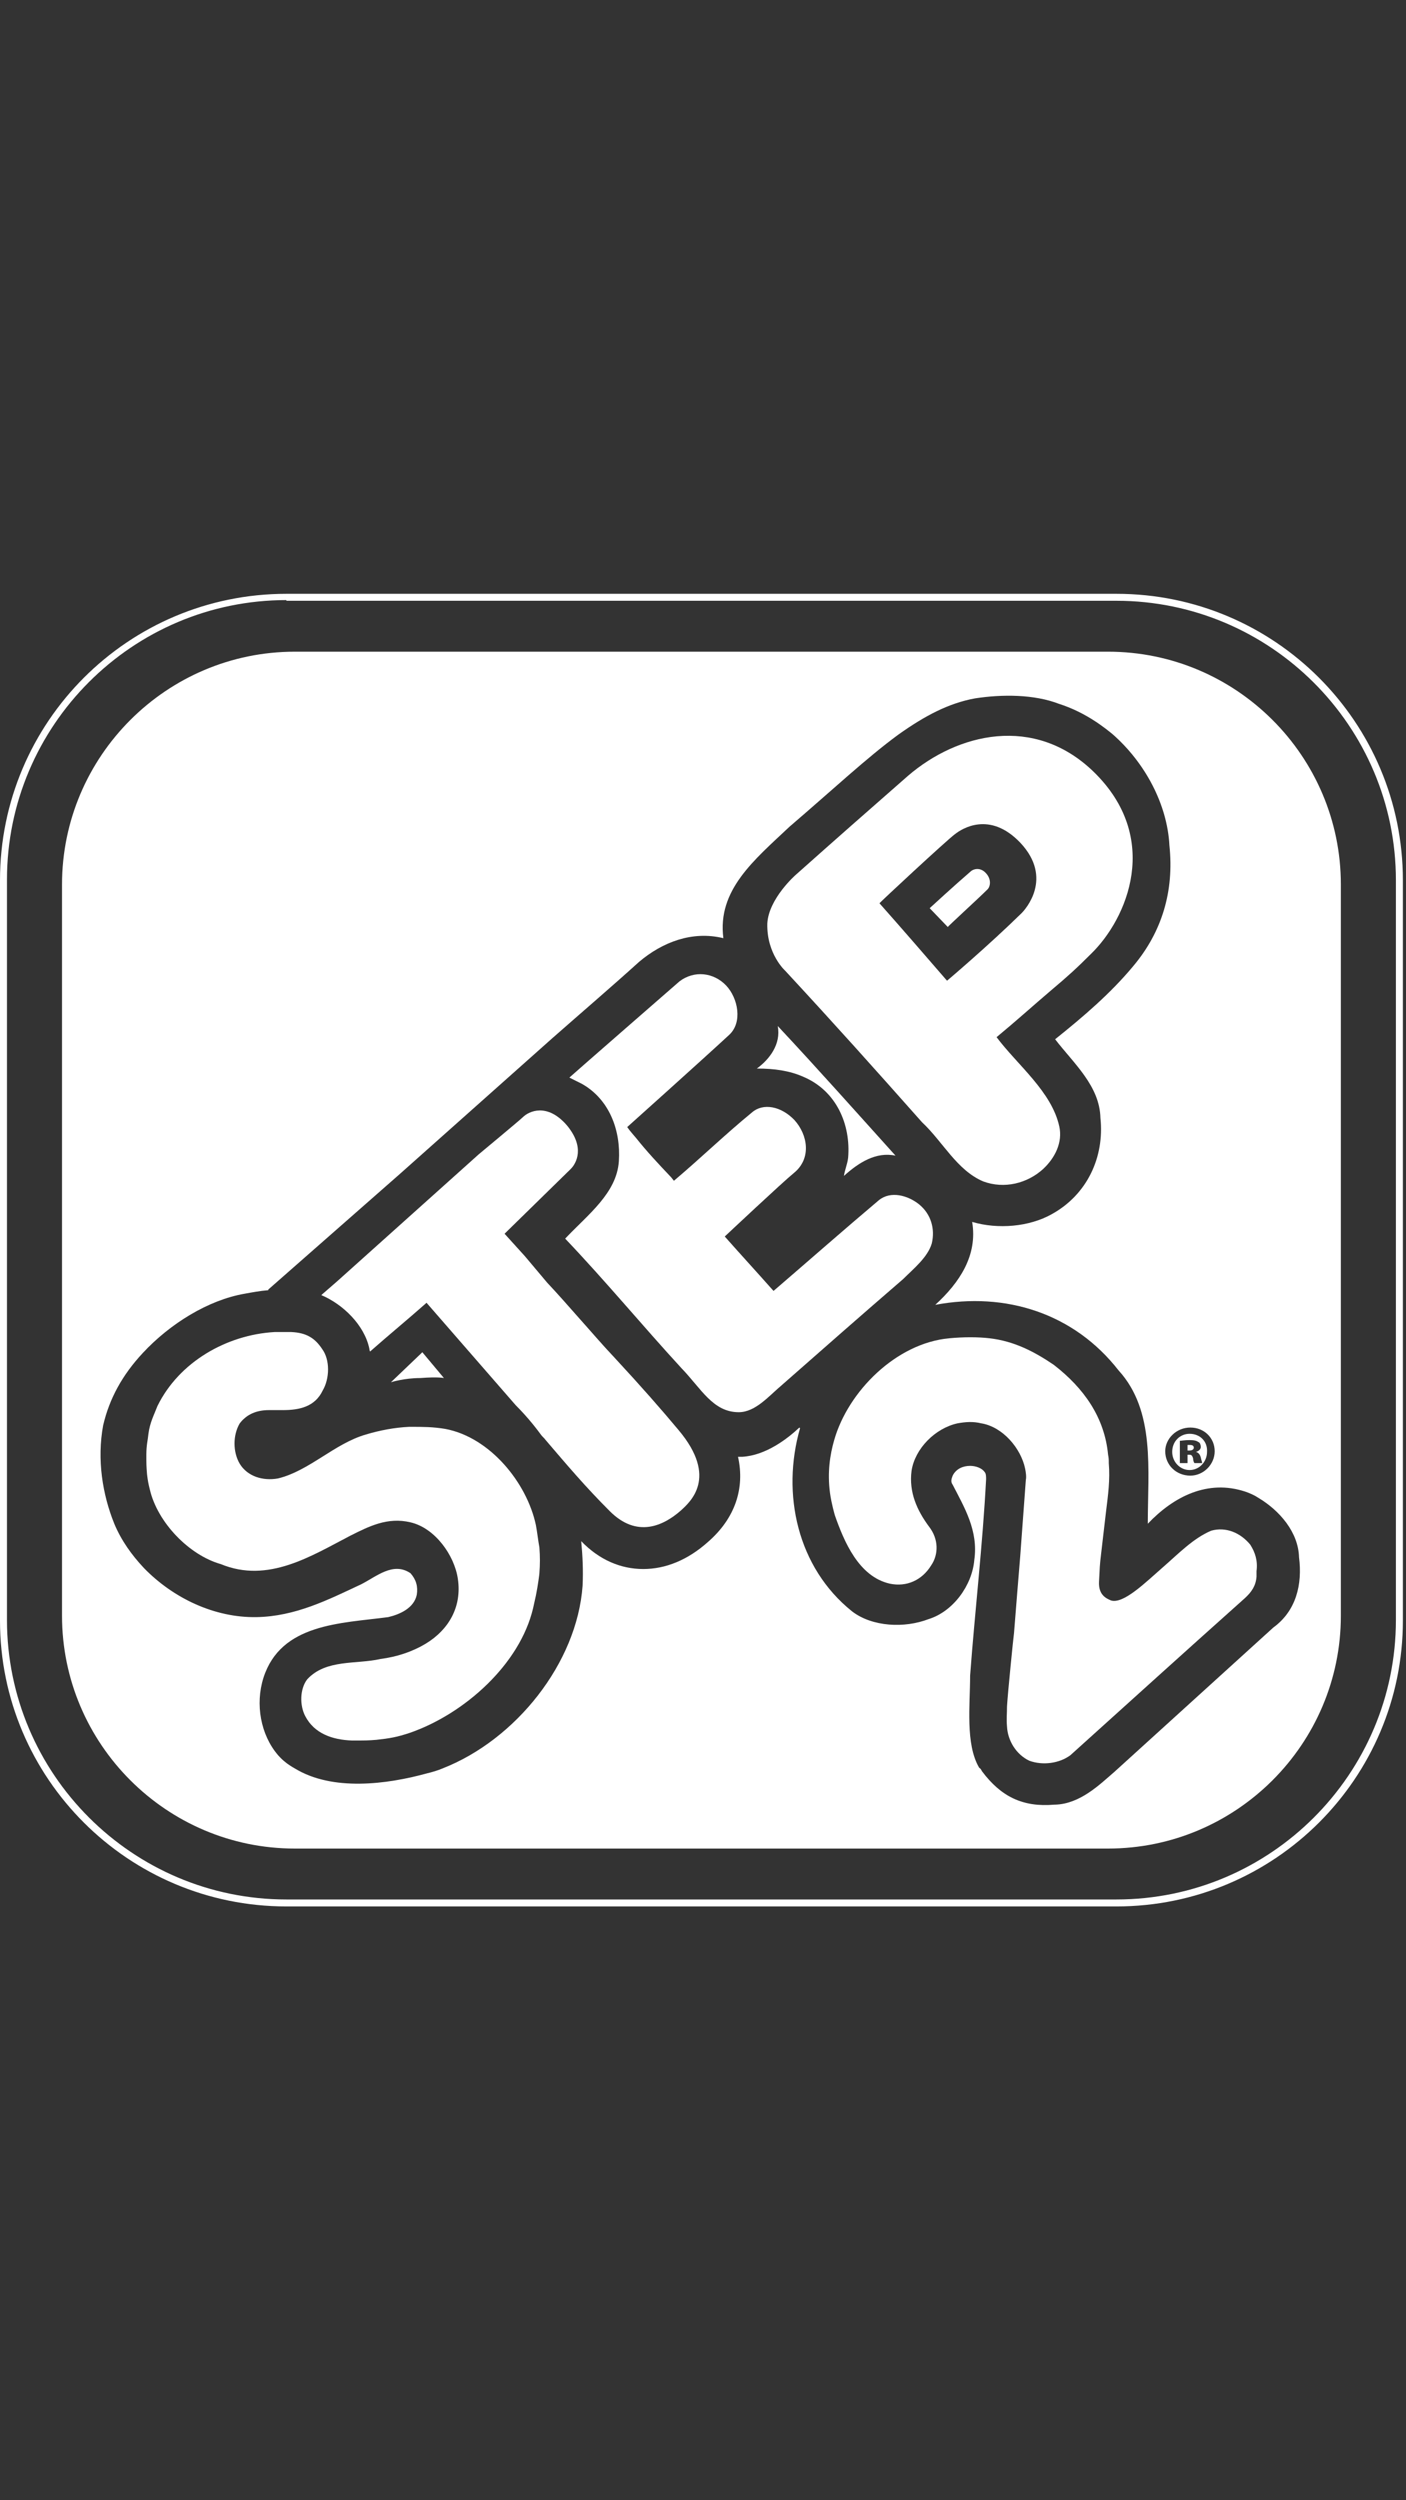
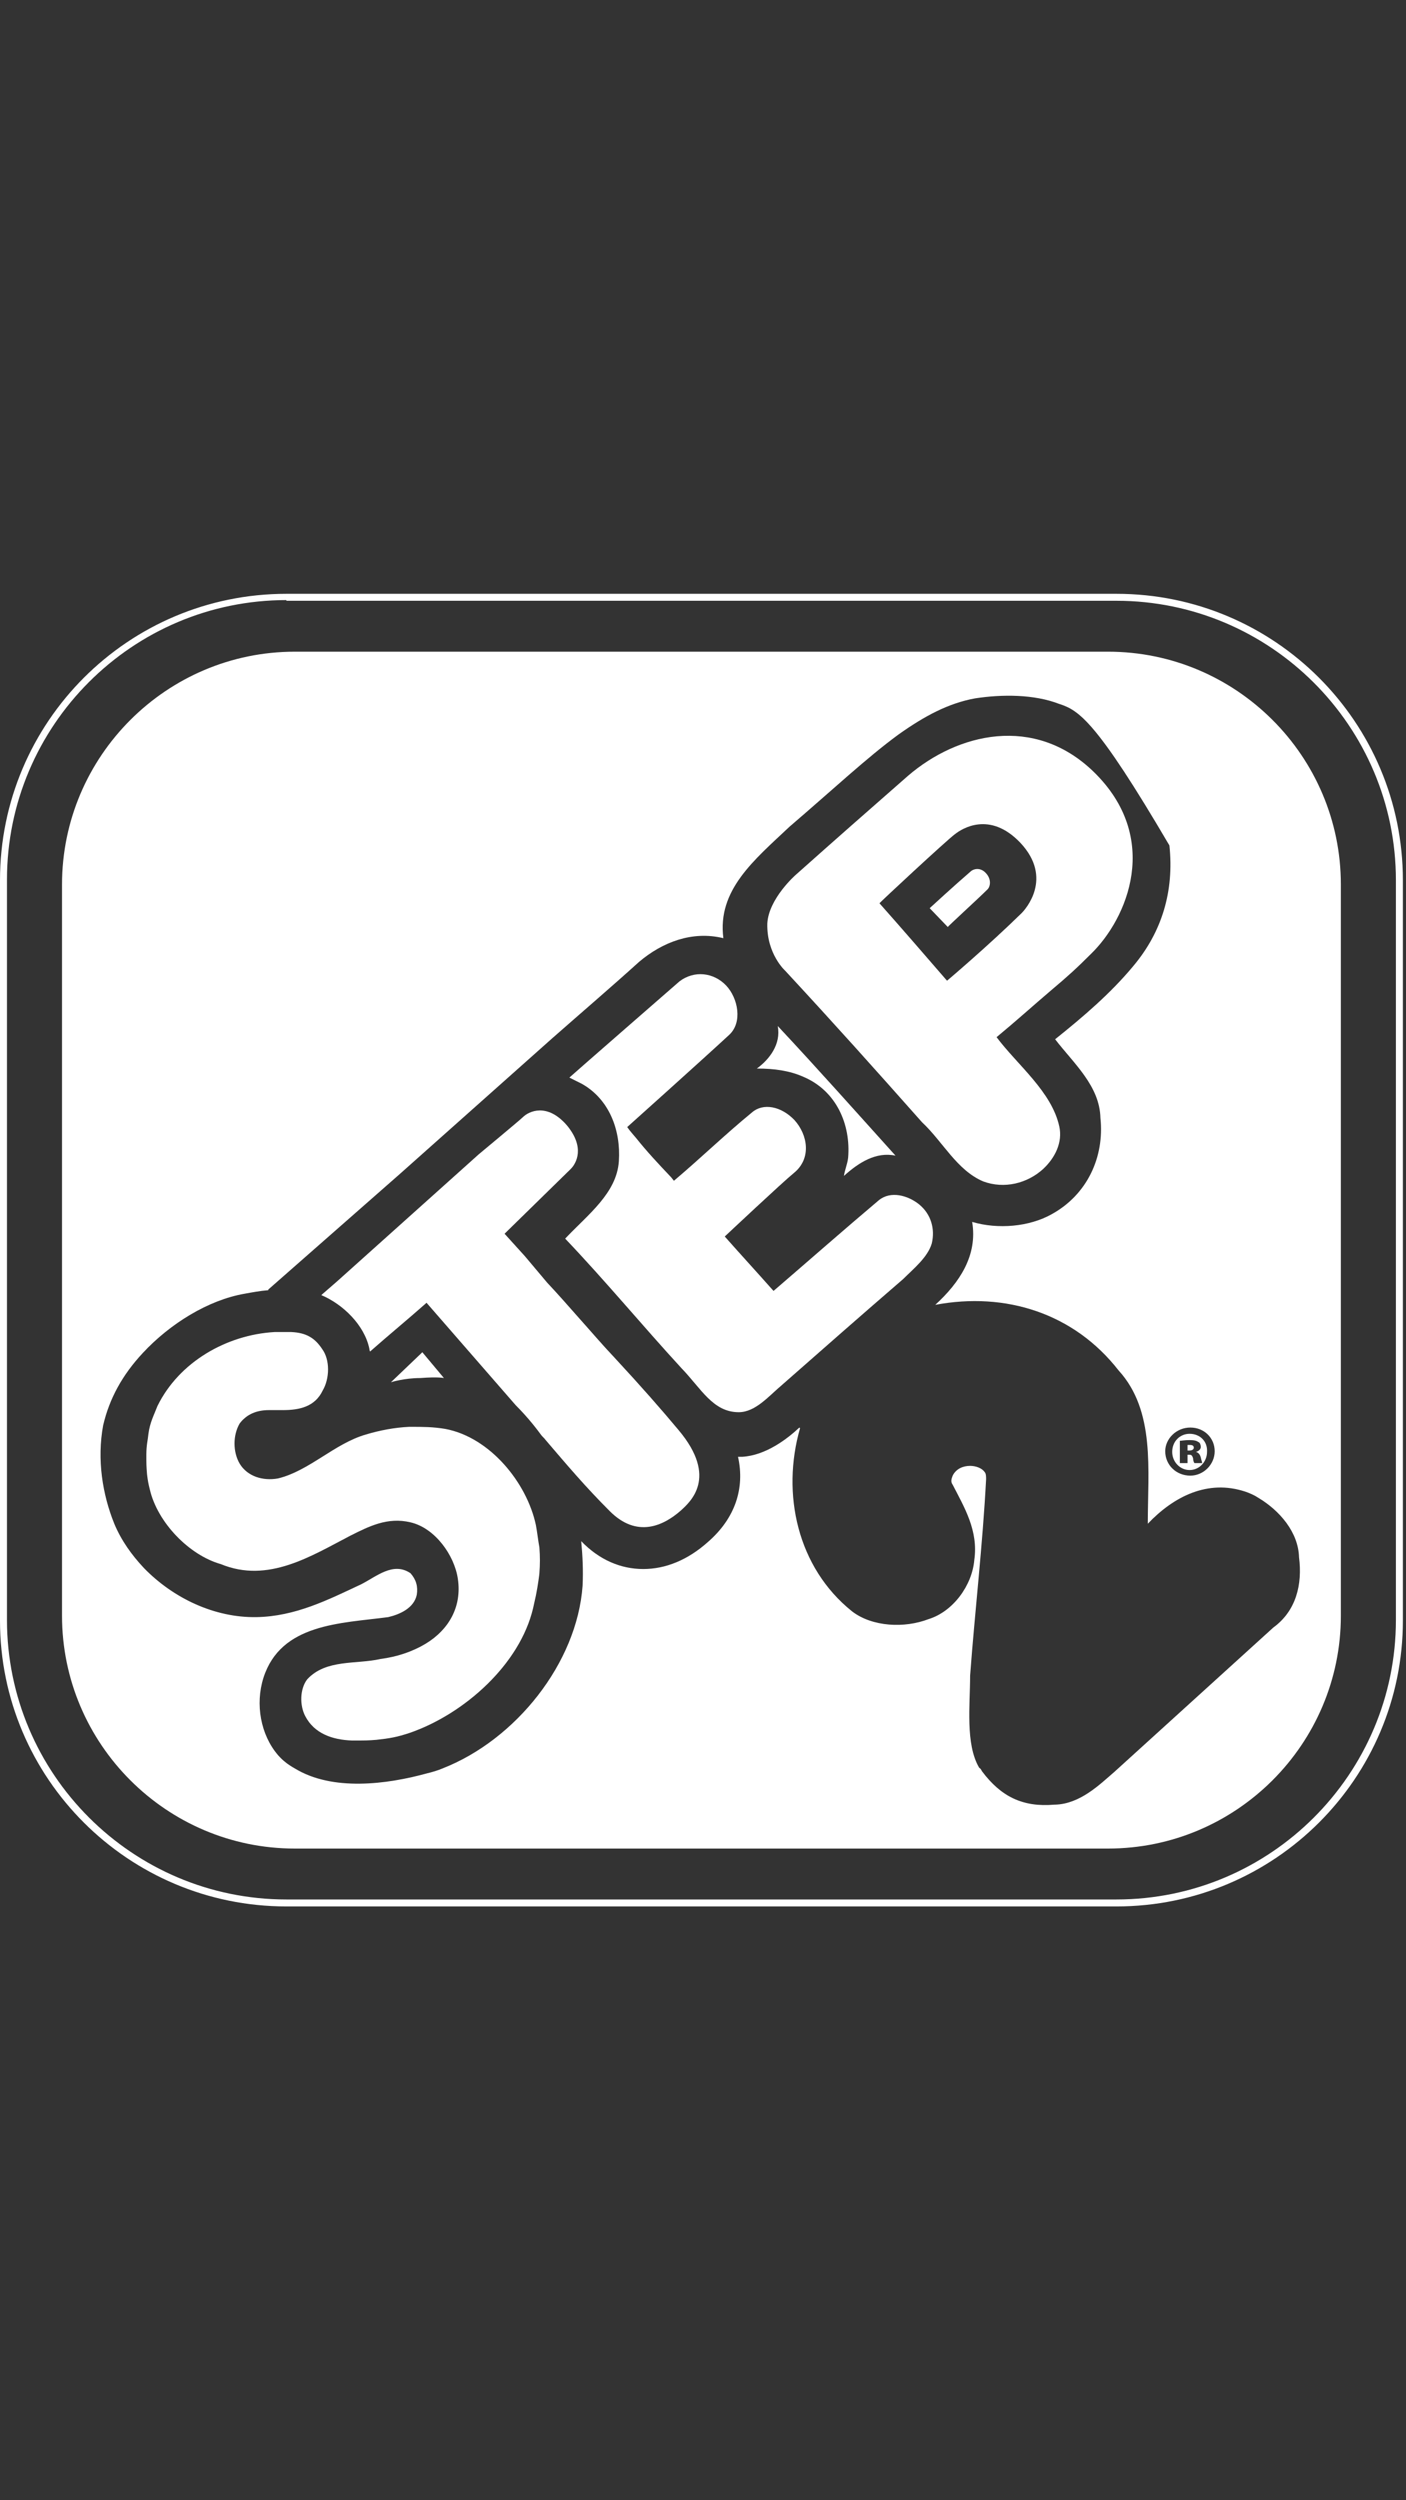
<svg xmlns="http://www.w3.org/2000/svg" width="45" height="80" viewBox="0 0 45 80" fill="none">
  <rect x="0" y="0" width="45" height="80" fill="#333333" stroke="none" />
  <g clip-path="url(#clip0_1834_11)">
    <path d="M35.732 61H9.167C4.104 61 0 56.896 0 51.855V28.167C0 23.104 4.104 19 9.167 19H35.732C40.795 19 44.9 23.104 44.9 28.167V51.855C44.9 56.896 40.795 61 35.732 61ZM9.167 19.201C4.238 19.201 0.223 23.216 0.223 28.145V51.833C0.223 56.762 4.238 60.777 9.167 60.777H35.732C40.662 60.777 44.677 56.762 44.677 51.833V28.167C44.677 23.238 40.662 19.223 35.732 19.223H9.167V19.201Z" fill="white" />
    <path d="M19.517 48.353C20.387 49.223 21.234 48.822 21.792 48.331C22.082 48.063 22.996 47.283 21.725 45.766C21.167 45.097 20.521 44.361 19.673 43.446C19.271 43.022 18.892 42.576 18.513 42.153C18.179 41.773 17.844 41.394 17.509 41.037L16.796 40.19L16.149 39.476L16.171 39.454L18.268 37.402C18.446 37.223 18.736 36.71 18.134 35.996C17.509 35.283 16.93 35.55 16.729 35.751C16.64 35.84 15.324 36.933 15.324 36.933L10.796 40.993L10.283 41.439C10.974 41.729 11.666 42.398 11.822 43.156C11.822 43.201 11.844 43.245 11.844 43.245C12.424 42.732 13.049 42.219 13.628 41.706L13.651 41.684L16.506 44.963C16.796 45.253 17.063 45.565 17.309 45.9C17.353 45.967 17.42 46.011 17.465 46.078C18.134 46.859 18.714 47.55 19.517 48.353Z" fill="white" />
    <path d="M9.323 42.621H9.123C9.056 42.621 8.9 42.621 8.788 42.621C7.249 42.71 5.732 43.58 5.041 44.985C4.929 45.275 4.796 45.52 4.751 45.877C4.729 46.1 4.684 46.234 4.684 46.547C4.684 46.859 4.684 46.903 4.706 47.171C4.729 47.372 4.751 47.483 4.796 47.662C5.041 48.71 6.045 49.758 7.071 50.048C8.587 50.673 9.97 49.781 11.219 49.134C11.799 48.844 12.402 48.532 13.138 48.71C13.918 48.889 14.543 49.758 14.654 50.517C14.788 51.409 14.364 52.145 13.628 52.591C13.182 52.859 12.691 53.015 12.178 53.082C11.398 53.26 10.439 53.082 9.836 53.729C9.591 54.041 9.591 54.576 9.77 54.911C10.059 55.468 10.639 55.669 11.264 55.691C11.71 55.691 11.777 55.691 12.045 55.669C12.468 55.624 12.714 55.58 13.115 55.446C14.855 54.844 16.639 53.26 17.063 51.453L17.152 51.052C17.219 50.718 17.264 50.361 17.264 50.338C17.286 50.048 17.286 49.803 17.264 49.513C17.219 49.268 17.197 49.045 17.152 48.799C16.863 47.439 15.68 45.989 14.253 45.721C13.851 45.654 13.539 45.654 13.138 45.654H13.093C12.625 45.677 12.156 45.766 11.71 45.9C10.706 46.19 9.903 47.059 8.9 47.305C8.409 47.394 7.918 47.238 7.673 46.836C7.45 46.457 7.45 45.922 7.673 45.543C7.896 45.253 8.208 45.119 8.61 45.119C8.81 45.119 8.9 45.119 9.056 45.119C9.591 45.119 10.082 45.007 10.327 44.494C10.55 44.115 10.572 43.513 10.305 43.156C10.082 42.822 9.814 42.643 9.323 42.621Z" fill="white" />
    <path d="M25.137 31.067C26.788 32.851 27.926 34.123 29.509 35.907C30.178 36.532 30.625 37.446 31.472 37.803C32.141 38.048 32.877 37.87 33.39 37.401C33.769 37.045 34.015 36.554 33.903 36.041C33.658 34.926 32.565 34.078 31.896 33.186C32.543 32.651 33.033 32.205 33.636 31.692C34.193 31.223 34.461 30.978 34.907 30.532C36.089 29.394 37.182 26.807 34.996 24.688C33.1 22.859 30.647 23.461 29.063 24.822C27.613 26.093 26.9 26.718 25.472 27.989C25.472 27.989 24.602 28.747 24.558 29.55C24.535 30.532 25.137 31.067 25.137 31.067ZM30.558 26.695C30.781 26.517 31.673 25.937 32.654 26.963C33.725 28.1 32.81 29.104 32.699 29.216C31.606 30.286 30.312 31.379 30.312 31.379L30.29 31.357C29.576 30.532 28.862 29.706 28.149 28.903C28.126 28.903 30.312 26.874 30.558 26.695Z" fill="white" />
-     <path d="M40.015 49.424C39.703 49.044 39.234 48.844 38.766 48.977C38.186 49.223 37.718 49.714 37.205 50.16C36.691 50.606 35.955 51.342 35.554 51.208C35.398 51.141 35.153 51.029 35.175 50.606C35.197 50.182 35.197 50.07 35.242 49.714L35.398 48.375C35.465 47.84 35.532 47.349 35.487 46.814C35.487 46.702 35.487 46.658 35.465 46.546C35.353 45.364 34.706 44.427 33.725 43.669C33.1 43.245 32.454 42.911 31.673 42.821C31.316 42.777 30.825 42.777 30.379 42.821C28.684 42.977 27.145 44.517 26.699 46.078C26.565 46.546 26.476 47.104 26.565 47.773C26.61 48.108 26.721 48.487 26.721 48.487C27.011 49.312 27.48 50.45 28.483 50.673C29.019 50.784 29.509 50.561 29.799 50.093C30.045 49.736 30.045 49.245 29.732 48.844C29.353 48.331 29.085 47.751 29.175 47.059C29.286 46.346 29.933 45.699 30.647 45.542C30.892 45.498 31.138 45.476 31.405 45.542C32.097 45.654 32.677 46.346 32.81 46.992C32.833 47.104 32.855 47.26 32.833 47.349C32.81 47.684 32.654 49.781 32.654 49.781C32.587 50.606 32.52 51.409 32.454 52.256C32.431 52.412 32.253 54.197 32.23 54.598C32.23 54.844 32.208 55 32.23 55.245C32.253 55.691 32.52 56.137 32.944 56.338C33.368 56.494 33.903 56.427 34.26 56.16C36.067 54.531 37.963 52.814 39.837 51.141C40.059 50.94 40.193 50.74 40.216 50.45C40.216 50.383 40.216 50.316 40.216 50.271C40.26 49.937 40.171 49.669 40.015 49.424Z" fill="white" />
    <path d="M29.822 39.788C29.933 39.32 29.799 38.851 29.42 38.539C29.063 38.249 28.506 38.093 28.126 38.405C26.989 39.364 25.874 40.346 24.758 41.305L24.736 41.282C24.223 40.703 23.71 40.145 23.197 39.565L23.219 39.543C23.219 39.543 25.048 37.825 25.405 37.535C25.985 37.067 25.851 36.308 25.428 35.84C25.004 35.394 24.424 35.282 24.067 35.595C23.197 36.308 22.416 37.067 21.569 37.781L21.48 37.669C21.078 37.245 20.721 36.866 20.364 36.42C20.253 36.286 20.186 36.219 20.074 36.063C20.074 36.063 22.439 33.944 23.331 33.119C23.777 32.717 23.621 31.937 23.242 31.535C22.84 31.111 22.216 31.044 21.747 31.401C21.747 31.401 18.29 34.413 18.223 34.479L18.625 34.68C19.494 35.171 19.874 36.152 19.807 37.156C19.74 38.182 18.803 38.873 18.089 39.632C19.405 41.015 20.543 42.398 21.814 43.781C22.439 44.427 22.818 45.186 23.643 45.186C24.178 45.186 24.602 44.673 25.026 44.316C26.32 43.178 27.613 42.041 28.907 40.925C29.242 40.591 29.688 40.234 29.822 39.788Z" fill="white" />
    <path d="M27.145 37.045C27.123 37.245 27.034 37.446 27.011 37.625C27.48 37.201 28.037 36.844 28.662 36.978C27.435 35.617 26.186 34.212 24.892 32.829C25.004 33.409 24.625 33.9 24.223 34.19C24.781 34.19 25.271 34.257 25.718 34.457C26.766 34.903 27.234 35.974 27.145 37.045Z" fill="white" />
    <path d="M31.606 28.457C31.695 28.368 31.74 28.145 31.561 27.944C31.383 27.744 31.16 27.788 31.048 27.9C30.58 28.301 29.755 29.059 29.755 29.059L30.335 29.662C30.312 29.662 31.316 28.747 31.606 28.457Z" fill="white" />
    <path d="M14.208 44.093L13.517 43.267L13.494 43.29L12.513 44.227C12.513 44.227 12.937 44.093 13.45 44.093C14.03 44.048 14.208 44.093 14.208 44.093Z" fill="white" />
    <path d="M38.074 46.234C38.163 46.234 38.208 46.256 38.208 46.323C38.208 46.368 38.163 46.412 38.074 46.412H38.008V46.234H38.074Z" fill="white" />
    <path fill-rule="evenodd" clip-rule="evenodd" d="M38.074 45.877C38.409 45.877 38.654 46.123 38.632 46.457C38.632 46.769 38.386 47.037 38.074 47.037C37.762 47.037 37.517 46.769 37.517 46.457C37.517 46.123 37.762 45.877 38.074 45.877ZM38.074 46.078C37.918 46.078 37.806 46.101 37.762 46.101V46.815H38.008V46.547H38.074C38.141 46.547 38.163 46.591 38.185 46.658C38.186 46.725 38.208 46.792 38.23 46.815H38.476C38.476 46.77 38.454 46.747 38.432 46.636C38.409 46.547 38.364 46.479 38.275 46.457C38.364 46.435 38.432 46.368 38.432 46.301C38.432 46.234 38.409 46.167 38.364 46.145C38.297 46.1 38.23 46.078 38.074 46.078Z" fill="white" />
-     <path fill-rule="evenodd" clip-rule="evenodd" d="M35.465 20.852C39.569 20.852 42.915 24.197 42.915 28.301V51.699C42.915 55.803 39.569 59.148 35.465 59.148H9.435C5.331 59.148 1.986 55.803 1.985 51.699V28.301C1.986 24.197 5.331 20.852 9.435 20.852H35.465ZM33.903 22.524C33.1 22.212 32.074 22.212 31.204 22.346C30.357 22.502 29.598 22.904 28.751 23.506C27.747 24.242 26.677 25.246 25.271 26.45C24.134 27.521 22.952 28.48 23.152 30.019C22.149 29.773 21.19 30.153 20.454 30.777C19.54 31.603 18.602 32.405 17.665 33.23L12.803 37.558L8.588 41.26V41.282C8.32 41.304 8.074 41.35 7.829 41.395C6.669 41.595 5.442 42.353 4.572 43.29C3.926 43.981 3.502 44.74 3.301 45.609C3.1 46.702 3.279 47.818 3.658 48.755C3.881 49.29 4.216 49.759 4.617 50.183C5.554 51.142 6.87 51.765 8.208 51.743C9.457 51.721 10.505 51.186 11.554 50.695C12.044 50.45 12.58 49.959 13.138 50.338C13.316 50.538 13.383 50.762 13.339 51.029C13.25 51.453 12.803 51.654 12.424 51.743C10.907 51.944 8.989 51.944 8.432 53.684C8.164 54.531 8.342 55.513 8.899 56.16C9.055 56.339 9.234 56.472 9.435 56.584C10.639 57.32 12.379 57.097 13.673 56.74C13.851 56.696 14.008 56.651 14.164 56.584C16.506 55.669 18.468 53.216 18.646 50.74C18.669 50.25 18.647 49.781 18.602 49.312C19.182 49.915 19.874 50.204 20.588 50.204C21.302 50.204 22.015 49.915 22.662 49.335C23.532 48.577 23.844 47.617 23.621 46.613H23.755C24.513 46.569 25.205 46.034 25.584 45.677L25.606 45.699C25.004 47.796 25.517 50.16 27.279 51.565C27.926 52.056 28.952 52.1 29.71 51.81C30.513 51.565 31.116 50.717 31.183 49.914C31.316 48.978 30.87 48.242 30.491 47.506C30.424 47.417 30.447 47.327 30.491 47.216C30.603 46.993 30.826 46.903 31.049 46.903C31.227 46.903 31.427 46.971 31.517 47.105C31.561 47.149 31.561 47.26 31.561 47.327C31.45 49.446 31.205 51.52 31.049 53.617C31.049 54.554 30.893 55.803 31.339 56.562C31.383 56.584 31.405 56.628 31.428 56.673C32.03 57.476 32.721 57.832 33.747 57.743H33.77C34.572 57.721 35.198 57.097 35.666 56.695L40.751 52.078C41.487 51.543 41.688 50.695 41.576 49.825C41.554 49.022 40.951 48.331 40.282 47.93C40.148 47.84 39.992 47.773 39.858 47.728C38.654 47.327 37.562 47.885 36.736 48.755C36.736 47.038 36.982 45.141 35.8 43.848C34.372 42.019 32.186 41.327 29.934 41.751C30.714 41.037 31.294 40.167 31.115 39.097C31.941 39.342 32.944 39.253 33.658 38.852C34.796 38.227 35.353 37.022 35.22 35.773C35.197 34.747 34.372 34.034 33.77 33.253C34.662 32.539 35.554 31.781 36.29 30.889C37.182 29.818 37.584 28.524 37.428 27.052C37.361 25.736 36.647 24.398 35.599 23.483C35.086 23.06 34.528 22.725 33.903 22.524ZM38.097 45.677C37.651 45.677 37.294 46.033 37.294 46.435C37.294 46.881 37.651 47.216 38.097 47.216C38.52 47.216 38.877 46.858 38.877 46.435C38.877 46.011 38.543 45.677 38.097 45.677Z" fill="white" />
+     <path fill-rule="evenodd" clip-rule="evenodd" d="M35.465 20.852C39.569 20.852 42.915 24.197 42.915 28.301V51.699C42.915 55.803 39.569 59.148 35.465 59.148H9.435C5.331 59.148 1.986 55.803 1.985 51.699V28.301C1.986 24.197 5.331 20.852 9.435 20.852H35.465ZM33.903 22.524C33.1 22.212 32.074 22.212 31.204 22.346C30.357 22.502 29.598 22.904 28.751 23.506C27.747 24.242 26.677 25.246 25.271 26.45C24.134 27.521 22.952 28.48 23.152 30.019C22.149 29.773 21.19 30.153 20.454 30.777C19.54 31.603 18.602 32.405 17.665 33.23L12.803 37.558L8.588 41.26V41.282C8.32 41.304 8.074 41.35 7.829 41.395C6.669 41.595 5.442 42.353 4.572 43.29C3.926 43.981 3.502 44.74 3.301 45.609C3.1 46.702 3.279 47.818 3.658 48.755C3.881 49.29 4.216 49.759 4.617 50.183C5.554 51.142 6.87 51.765 8.208 51.743C9.457 51.721 10.505 51.186 11.554 50.695C12.044 50.45 12.58 49.959 13.138 50.338C13.316 50.538 13.383 50.762 13.339 51.029C13.25 51.453 12.803 51.654 12.424 51.743C10.907 51.944 8.989 51.944 8.432 53.684C8.164 54.531 8.342 55.513 8.899 56.16C9.055 56.339 9.234 56.472 9.435 56.584C10.639 57.32 12.379 57.097 13.673 56.74C13.851 56.696 14.008 56.651 14.164 56.584C16.506 55.669 18.468 53.216 18.646 50.74C18.669 50.25 18.647 49.781 18.602 49.312C19.182 49.915 19.874 50.204 20.588 50.204C21.302 50.204 22.015 49.915 22.662 49.335C23.532 48.577 23.844 47.617 23.621 46.613H23.755C24.513 46.569 25.205 46.034 25.584 45.677L25.606 45.699C25.004 47.796 25.517 50.16 27.279 51.565C27.926 52.056 28.952 52.1 29.71 51.81C30.513 51.565 31.116 50.717 31.183 49.914C31.316 48.978 30.87 48.242 30.491 47.506C30.424 47.417 30.447 47.327 30.491 47.216C30.603 46.993 30.826 46.903 31.049 46.903C31.227 46.903 31.427 46.971 31.517 47.105C31.561 47.149 31.561 47.26 31.561 47.327C31.45 49.446 31.205 51.52 31.049 53.617C31.049 54.554 30.893 55.803 31.339 56.562C31.383 56.584 31.405 56.628 31.428 56.673C32.03 57.476 32.721 57.832 33.747 57.743H33.77C34.572 57.721 35.198 57.097 35.666 56.695L40.751 52.078C41.487 51.543 41.688 50.695 41.576 49.825C41.554 49.022 40.951 48.331 40.282 47.93C40.148 47.84 39.992 47.773 39.858 47.728C38.654 47.327 37.562 47.885 36.736 48.755C36.736 47.038 36.982 45.141 35.8 43.848C34.372 42.019 32.186 41.327 29.934 41.751C30.714 41.037 31.294 40.167 31.115 39.097C31.941 39.342 32.944 39.253 33.658 38.852C34.796 38.227 35.353 37.022 35.22 35.773C35.197 34.747 34.372 34.034 33.77 33.253C34.662 32.539 35.554 31.781 36.29 30.889C37.182 29.818 37.584 28.524 37.428 27.052C35.086 23.06 34.528 22.725 33.903 22.524ZM38.097 45.677C37.651 45.677 37.294 46.033 37.294 46.435C37.294 46.881 37.651 47.216 38.097 47.216C38.52 47.216 38.877 46.858 38.877 46.435C38.877 46.011 38.543 45.677 38.097 45.677Z" fill="white" />
  </g>
  <defs>
    <clipPath id="clip0_1834_11">
      <rect width="44.9" height="80" fill="white" />
    </clipPath>
  </defs>
</svg>